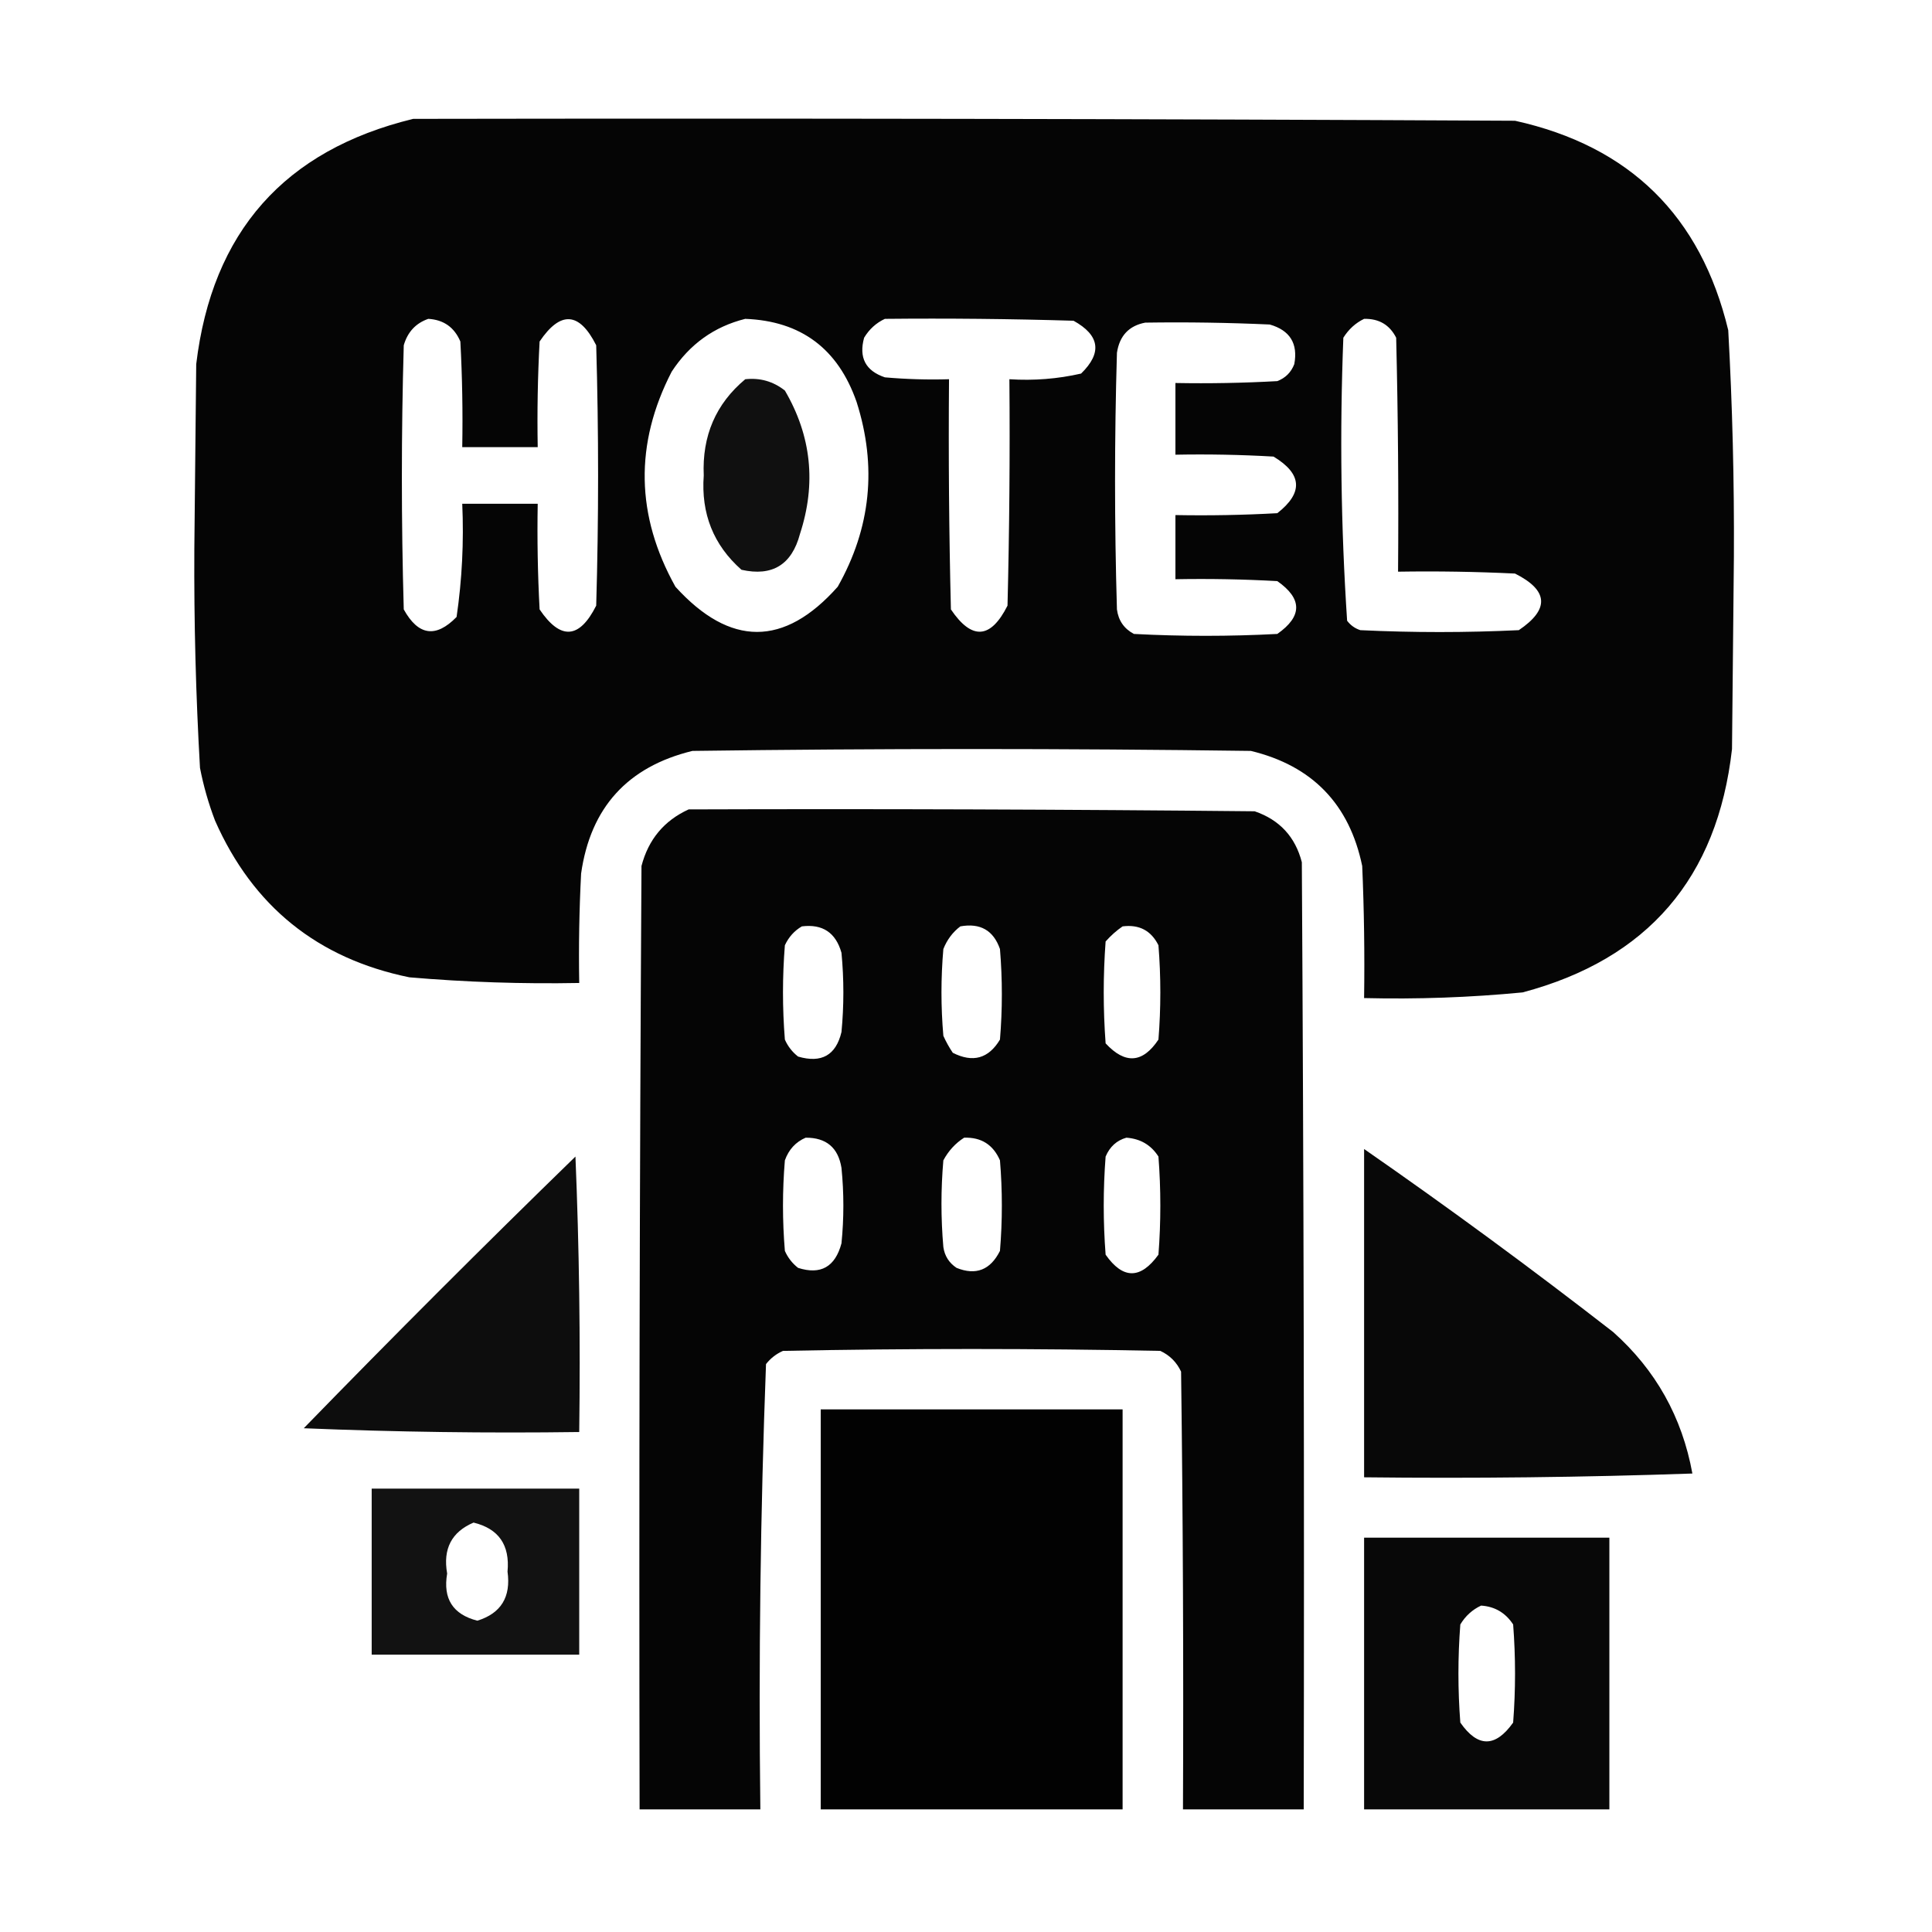
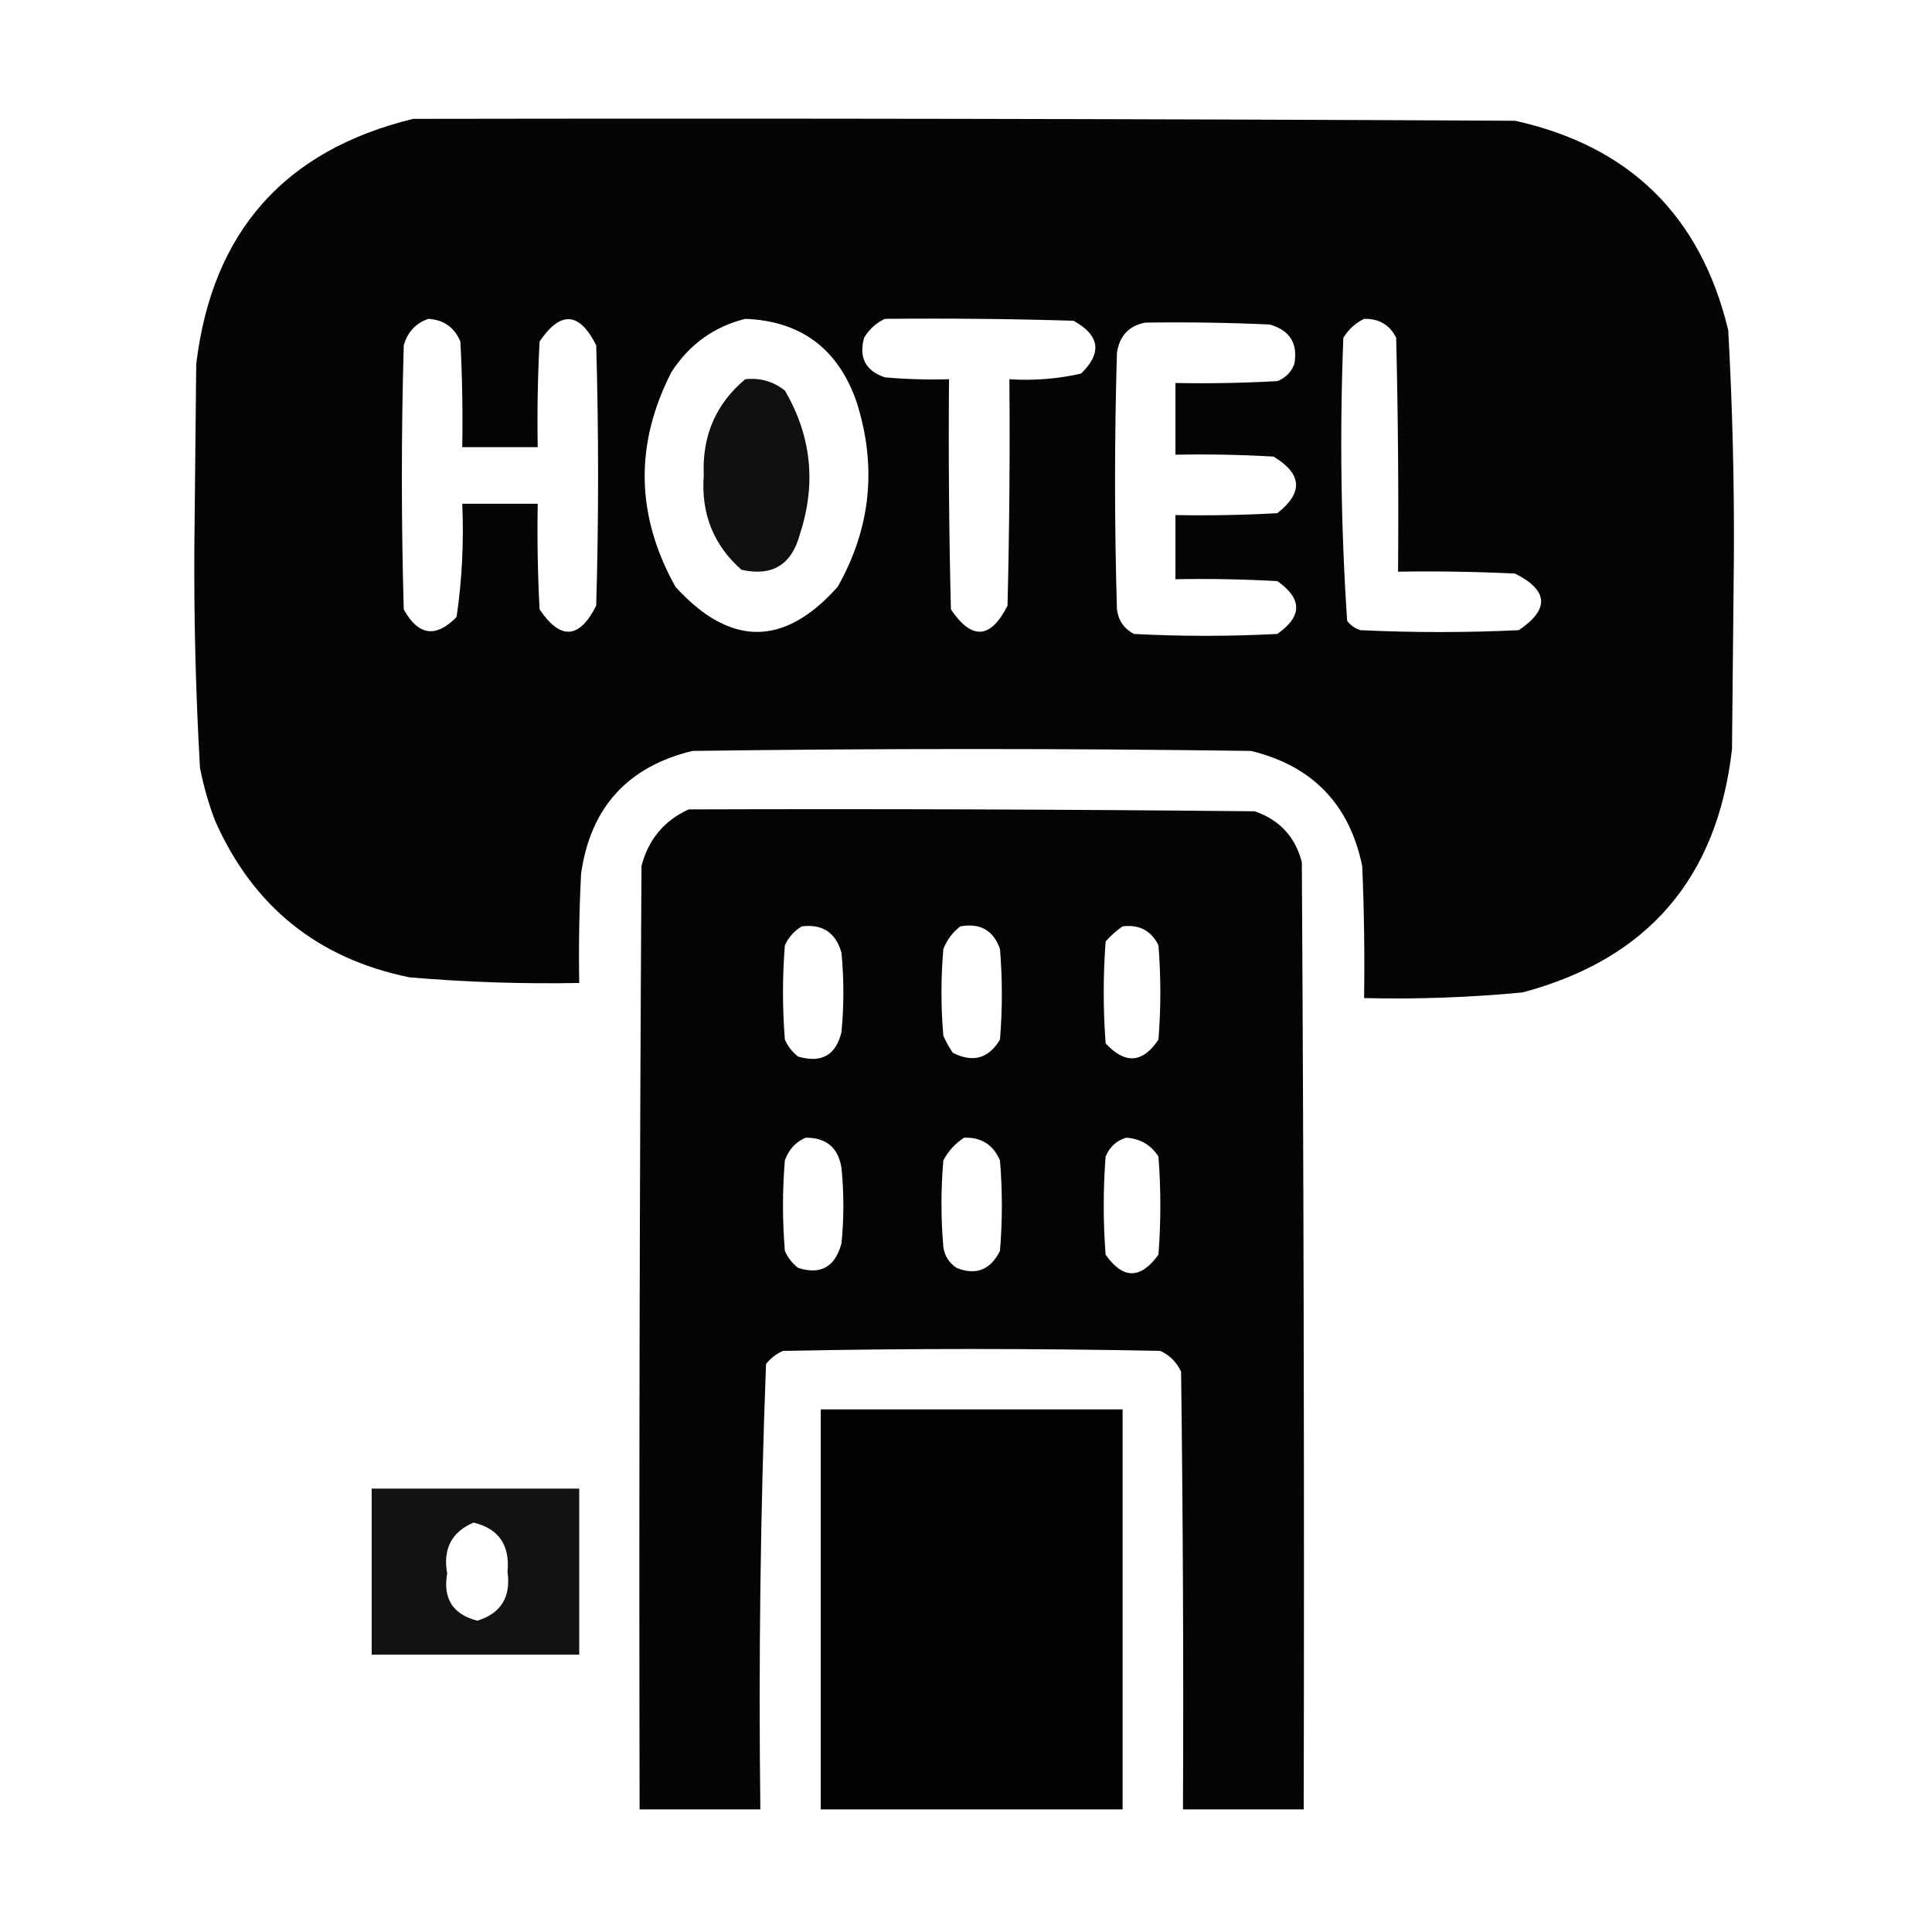
<svg xmlns="http://www.w3.org/2000/svg" width="512px" height="512px" style="shape-rendering:geometricPrecision; text-rendering:geometricPrecision; image-rendering:optimizeQuality; fill-rule:evenodd; clip-rule:evenodd">
  <g>
    <path style="opacity:0.979" fill="#000000" d="M 109.5,31.5 C 206.834,31.333 304.167,31.5 401.5,32C 431.887,38.721 450.721,57.221 458,87.5C 459.108,107.474 459.608,127.474 459.5,147.5C 459.333,164.5 459.167,181.5 459,198.5C 455.14,232.687 436.64,254.187 403.5,263C 389.537,264.342 375.537,264.842 361.5,264.5C 361.667,252.829 361.5,241.162 361,229.5C 357.604,213.104 347.771,202.938 331.5,199C 282.167,198.333 232.833,198.333 183.5,199C 166.315,203.184 156.482,214.017 154,231.5C 153.5,241.161 153.334,250.828 153.5,260.5C 138.471,260.783 123.471,260.283 108.5,259C 84.201,254.036 67.034,240.203 57,217.5C 55.26,212.946 53.926,208.279 53,203.5C 51.895,184.193 51.395,164.859 51.5,145.5C 51.667,129.167 51.833,112.833 52,96.5C 56.203,61.47 75.37,39.804 109.5,31.5 Z M 113.5,84.5 C 117.57,84.735 120.403,86.735 122,90.5C 122.5,99.827 122.666,109.161 122.5,118.5C 129.167,118.5 135.833,118.5 142.5,118.5C 142.334,109.161 142.5,99.827 143,90.5C 148.538,82.299 153.538,82.632 158,91.5C 158.667,114.5 158.667,137.5 158,160.5C 153.538,169.368 148.538,169.701 143,161.5C 142.5,152.173 142.334,142.839 142.5,133.5C 135.833,133.5 129.167,133.5 122.5,133.5C 122.949,143.605 122.449,153.605 121,163.5C 115.513,169.133 110.846,168.466 107,161.5C 106.333,138.167 106.333,114.833 107,91.5C 108.018,87.985 110.185,85.652 113.5,84.5 Z M 197.5,84.5 C 212.25,85.066 222.083,92.399 227,106.5C 232.459,123.606 230.793,139.94 222,155.5C 207.822,171.454 193.489,171.454 179,155.5C 168.472,136.627 168.139,117.627 178,98.5C 182.757,91.222 189.257,86.556 197.5,84.5 Z M 234.5,84.5 C 251.17,84.333 267.837,84.5 284.5,85C 291.466,88.846 292.133,93.513 286.5,99C 280.285,100.416 273.952,100.916 267.5,100.5C 267.667,120.503 267.5,140.503 267,160.5C 262.538,169.368 257.538,169.701 252,161.5C 251.5,141.169 251.333,120.836 251.5,100.5C 245.824,100.666 240.157,100.499 234.5,100C 229.383,98.268 227.55,94.768 229,89.5C 230.352,87.251 232.185,85.584 234.5,84.5 Z M 361.5,84.5 C 365.433,84.411 368.266,86.078 370,89.5C 370.5,110.164 370.667,130.831 370.5,151.5C 380.839,151.334 391.172,151.5 401.5,152C 410.368,156.462 410.701,161.462 402.5,167C 388.5,167.667 374.5,167.667 360.5,167C 359.069,166.535 357.903,165.701 357,164.5C 355.353,139.587 355.019,114.587 356,89.5C 357.406,87.256 359.239,85.59 361.5,84.5 Z M 303.5,85.5 C 314.505,85.334 325.505,85.5 336.5,86C 341.853,87.54 344.019,91.04 343,96.5C 342.167,98.667 340.667,100.167 338.5,101C 329.506,101.5 320.506,101.666 311.5,101.5C 311.5,107.833 311.5,114.167 311.5,120.5C 320.173,120.334 328.84,120.5 337.5,121C 345.1,125.579 345.433,130.579 338.5,136C 329.506,136.5 320.506,136.666 311.5,136.5C 311.5,142.167 311.5,147.833 311.5,153.5C 320.506,153.334 329.506,153.5 338.5,154C 345.167,158.667 345.167,163.333 338.5,168C 325.833,168.667 313.167,168.667 300.5,168C 297.892,166.622 296.392,164.455 296,161.5C 295.333,138.833 295.333,116.167 296,93.5C 296.68,88.99 299.18,86.323 303.5,85.5 Z" />
  </g>
  <g>
    <path style="opacity:0.935" fill="#000000" d="M 197.5,100.5 C 201.422,100.069 204.922,101.069 208,103.5C 215.022,115.494 216.356,128.161 212,141.5C 209.832,149.664 204.666,152.83 196.5,151C 189.089,144.458 185.755,136.125 186.5,126C 186.036,115.513 189.702,107.013 197.5,100.5 Z" />
  </g>
  <g>
    <path style="opacity:0.98" fill="#000000" d="M 182.5,214.5 C 232.501,214.333 282.501,214.5 332.5,215C 339.097,217.263 343.264,221.763 345,228.5C 345.5,312.166 345.667,395.833 345.5,479.5C 334.833,479.5 324.167,479.5 313.5,479.5C 313.667,440.832 313.5,402.165 313,363.5C 311.833,361 310,359.167 307.5,358C 274.167,357.333 240.833,357.333 207.5,358C 205.714,358.785 204.214,359.951 203,361.5C 201.518,400.772 201.018,440.106 201.5,479.5C 190.833,479.5 180.167,479.5 169.5,479.5C 169.333,396.166 169.5,312.833 170,229.5C 171.835,222.464 176.001,217.464 182.5,214.5 Z M 212.5,245.5 C 217.988,244.817 221.488,247.151 223,252.5C 223.667,259.5 223.667,266.5 223,273.5C 221.535,279.653 217.702,281.82 211.5,280C 209.951,278.786 208.785,277.286 208,275.5C 207.333,267.167 207.333,258.833 208,250.5C 209.025,248.313 210.525,246.646 212.5,245.5 Z M 254.5,245.5 C 259.772,244.549 263.272,246.549 265,251.5C 265.667,259.5 265.667,267.5 265,275.5C 261.987,280.535 257.82,281.702 252.5,279C 251.54,277.581 250.707,276.081 250,274.5C 249.333,266.833 249.333,259.167 250,251.5C 250.979,249.032 252.479,247.032 254.5,245.5 Z M 297.5,245.5 C 301.888,244.943 305.055,246.61 307,250.5C 307.667,258.833 307.667,267.167 307,275.5C 302.833,281.759 298.167,282.092 293,276.5C 292.333,267.5 292.333,258.5 293,249.5C 294.397,247.93 295.897,246.596 297.5,245.5 Z M 213.5,301.5 C 218.965,301.466 222.131,304.133 223,309.5C 223.667,316.167 223.667,322.833 223,329.5C 221.327,335.749 217.494,337.916 211.5,336C 209.951,334.786 208.785,333.286 208,331.5C 207.333,323.5 207.333,315.5 208,307.5C 209.021,304.65 210.854,302.65 213.5,301.5 Z M 255.5,301.5 C 260.023,301.345 263.189,303.345 265,307.5C 265.667,315.5 265.667,323.5 265,331.5C 262.463,336.565 258.63,338.065 253.5,336C 251.513,334.681 250.346,332.848 250,330.5C 249.333,322.833 249.333,315.167 250,307.5C 251.36,304.977 253.193,302.977 255.5,301.5 Z M 298.5,301.5 C 302.213,301.77 305.046,303.436 307,306.5C 307.667,315.167 307.667,323.833 307,332.5C 302.261,339.059 297.595,339.059 293,332.5C 292.333,323.833 292.333,315.167 293,306.5C 294.107,303.887 295.94,302.22 298.5,301.5 Z" />
  </g>
  <g>
-     <path style="opacity:0.968" fill="#000000" d="M 361.5,304.5 C 383.885,320.038 405.885,336.205 427.5,353C 438.777,363.049 445.777,375.549 448.5,390.5C 419.508,391.5 390.508,391.833 361.5,391.5C 361.5,362.5 361.5,333.5 361.5,304.5 Z" />
-   </g>
+     </g>
  <g>
-     <path style="opacity:0.946" fill="#000000" d="M 152.5,306.5 C 153.498,330.661 153.831,354.994 153.5,379.5C 129.158,379.833 104.824,379.5 80.5,378.5C 104.215,354.119 128.215,330.119 152.5,306.5 Z" />
-   </g>
+     </g>
  <g>
    <path style="opacity:0.989" fill="#000000" d="M 217.5,373.5 C 244.167,373.5 270.833,373.5 297.5,373.5C 297.5,408.833 297.5,444.167 297.5,479.5C 270.833,479.5 244.167,479.5 217.5,479.5C 217.5,444.167 217.5,408.833 217.5,373.5 Z" />
  </g>
  <g>
    <path style="opacity:0.926" fill="#000000" d="M 98.5,394.5 C 116.833,394.5 135.167,394.5 153.5,394.5C 153.5,409.167 153.5,423.833 153.5,438.5C 135.167,438.5 116.833,438.5 98.5,438.5C 98.5,423.833 98.5,409.167 98.5,394.5 Z M 125.5,403.5 C 132.16,405.119 135.16,409.452 134.5,416.5C 135.437,423.224 132.77,427.557 126.5,429.5C 120.017,427.839 117.35,423.672 118.5,417C 117.34,410.481 119.673,405.981 125.5,403.5 Z" />
  </g>
  <g>
-     <path style="opacity:0.968" fill="#000000" d="M 361.5,407.5 C 383.167,407.5 404.833,407.5 426.5,407.5C 426.5,431.5 426.5,455.5 426.5,479.5C 404.833,479.5 383.167,479.5 361.5,479.5C 361.5,455.5 361.5,431.5 361.5,407.5 Z M 392.5,425.5 C 396.138,425.738 398.971,427.404 401,430.5C 401.667,439.167 401.667,447.833 401,456.5C 396.289,463.145 391.623,463.145 387,456.5C 386.333,447.833 386.333,439.167 387,430.5C 388.352,428.251 390.185,426.584 392.5,425.5 Z" />
-   </g>
+     </g>
</svg>